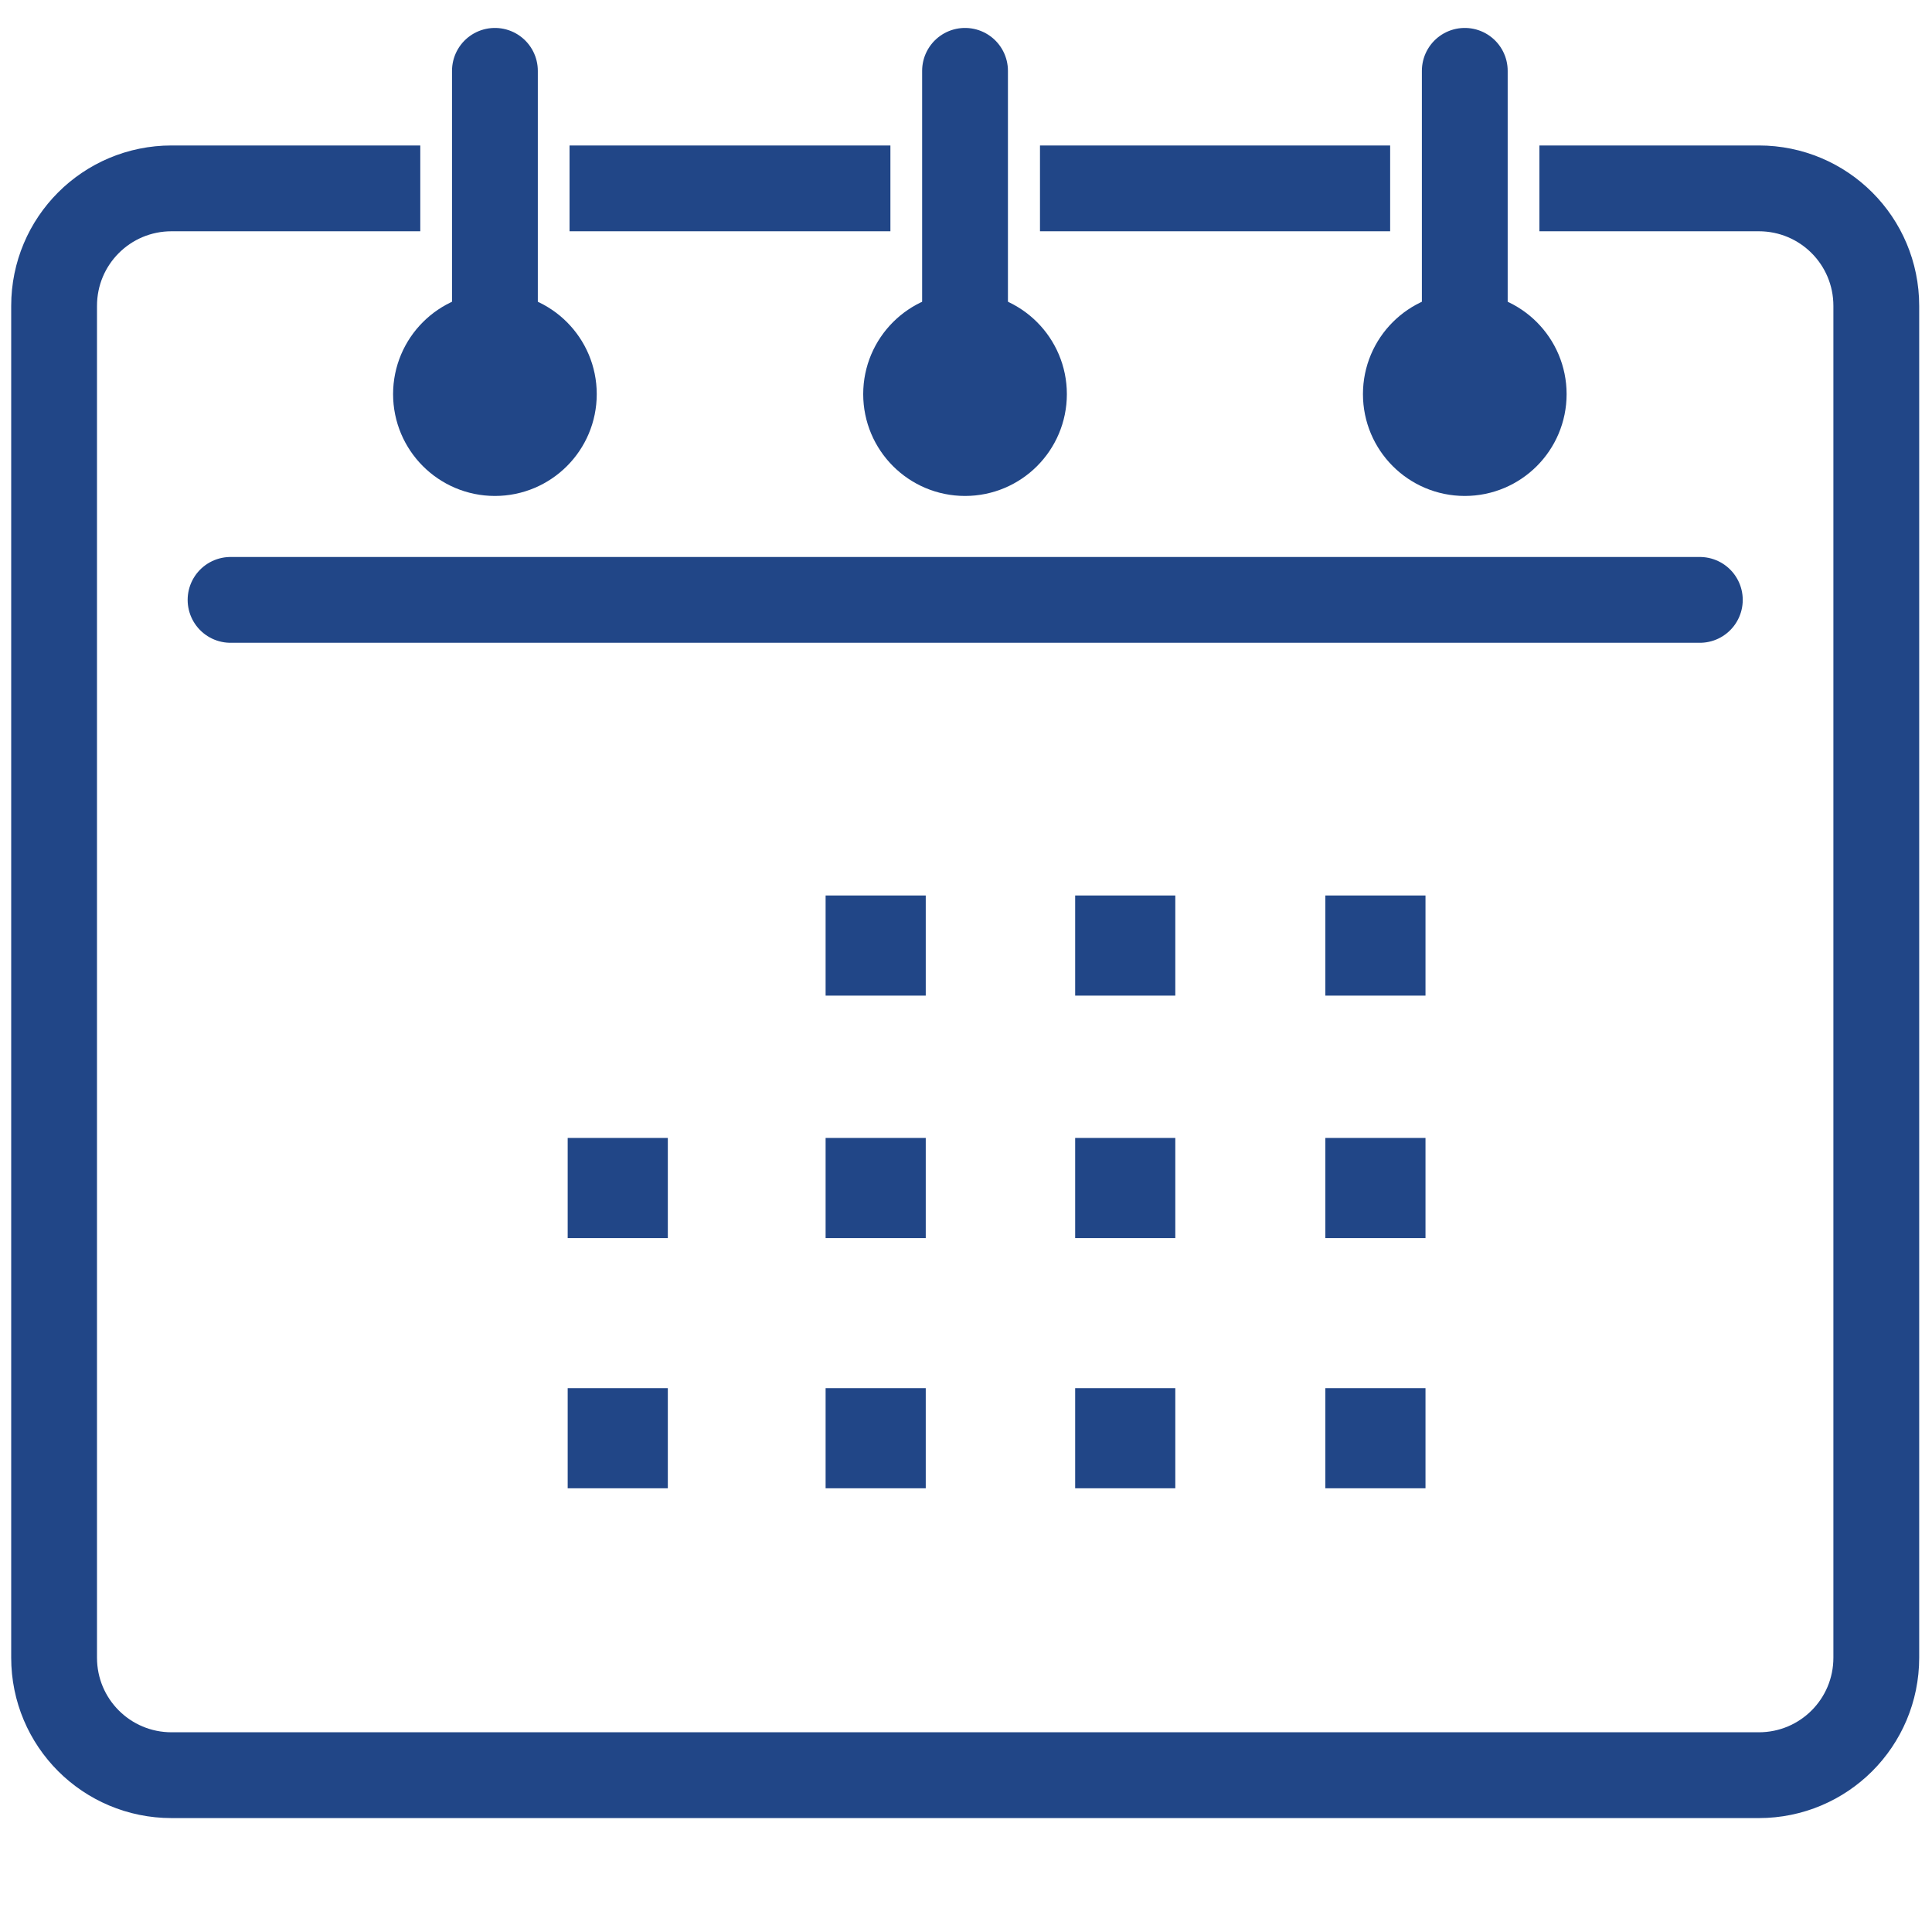
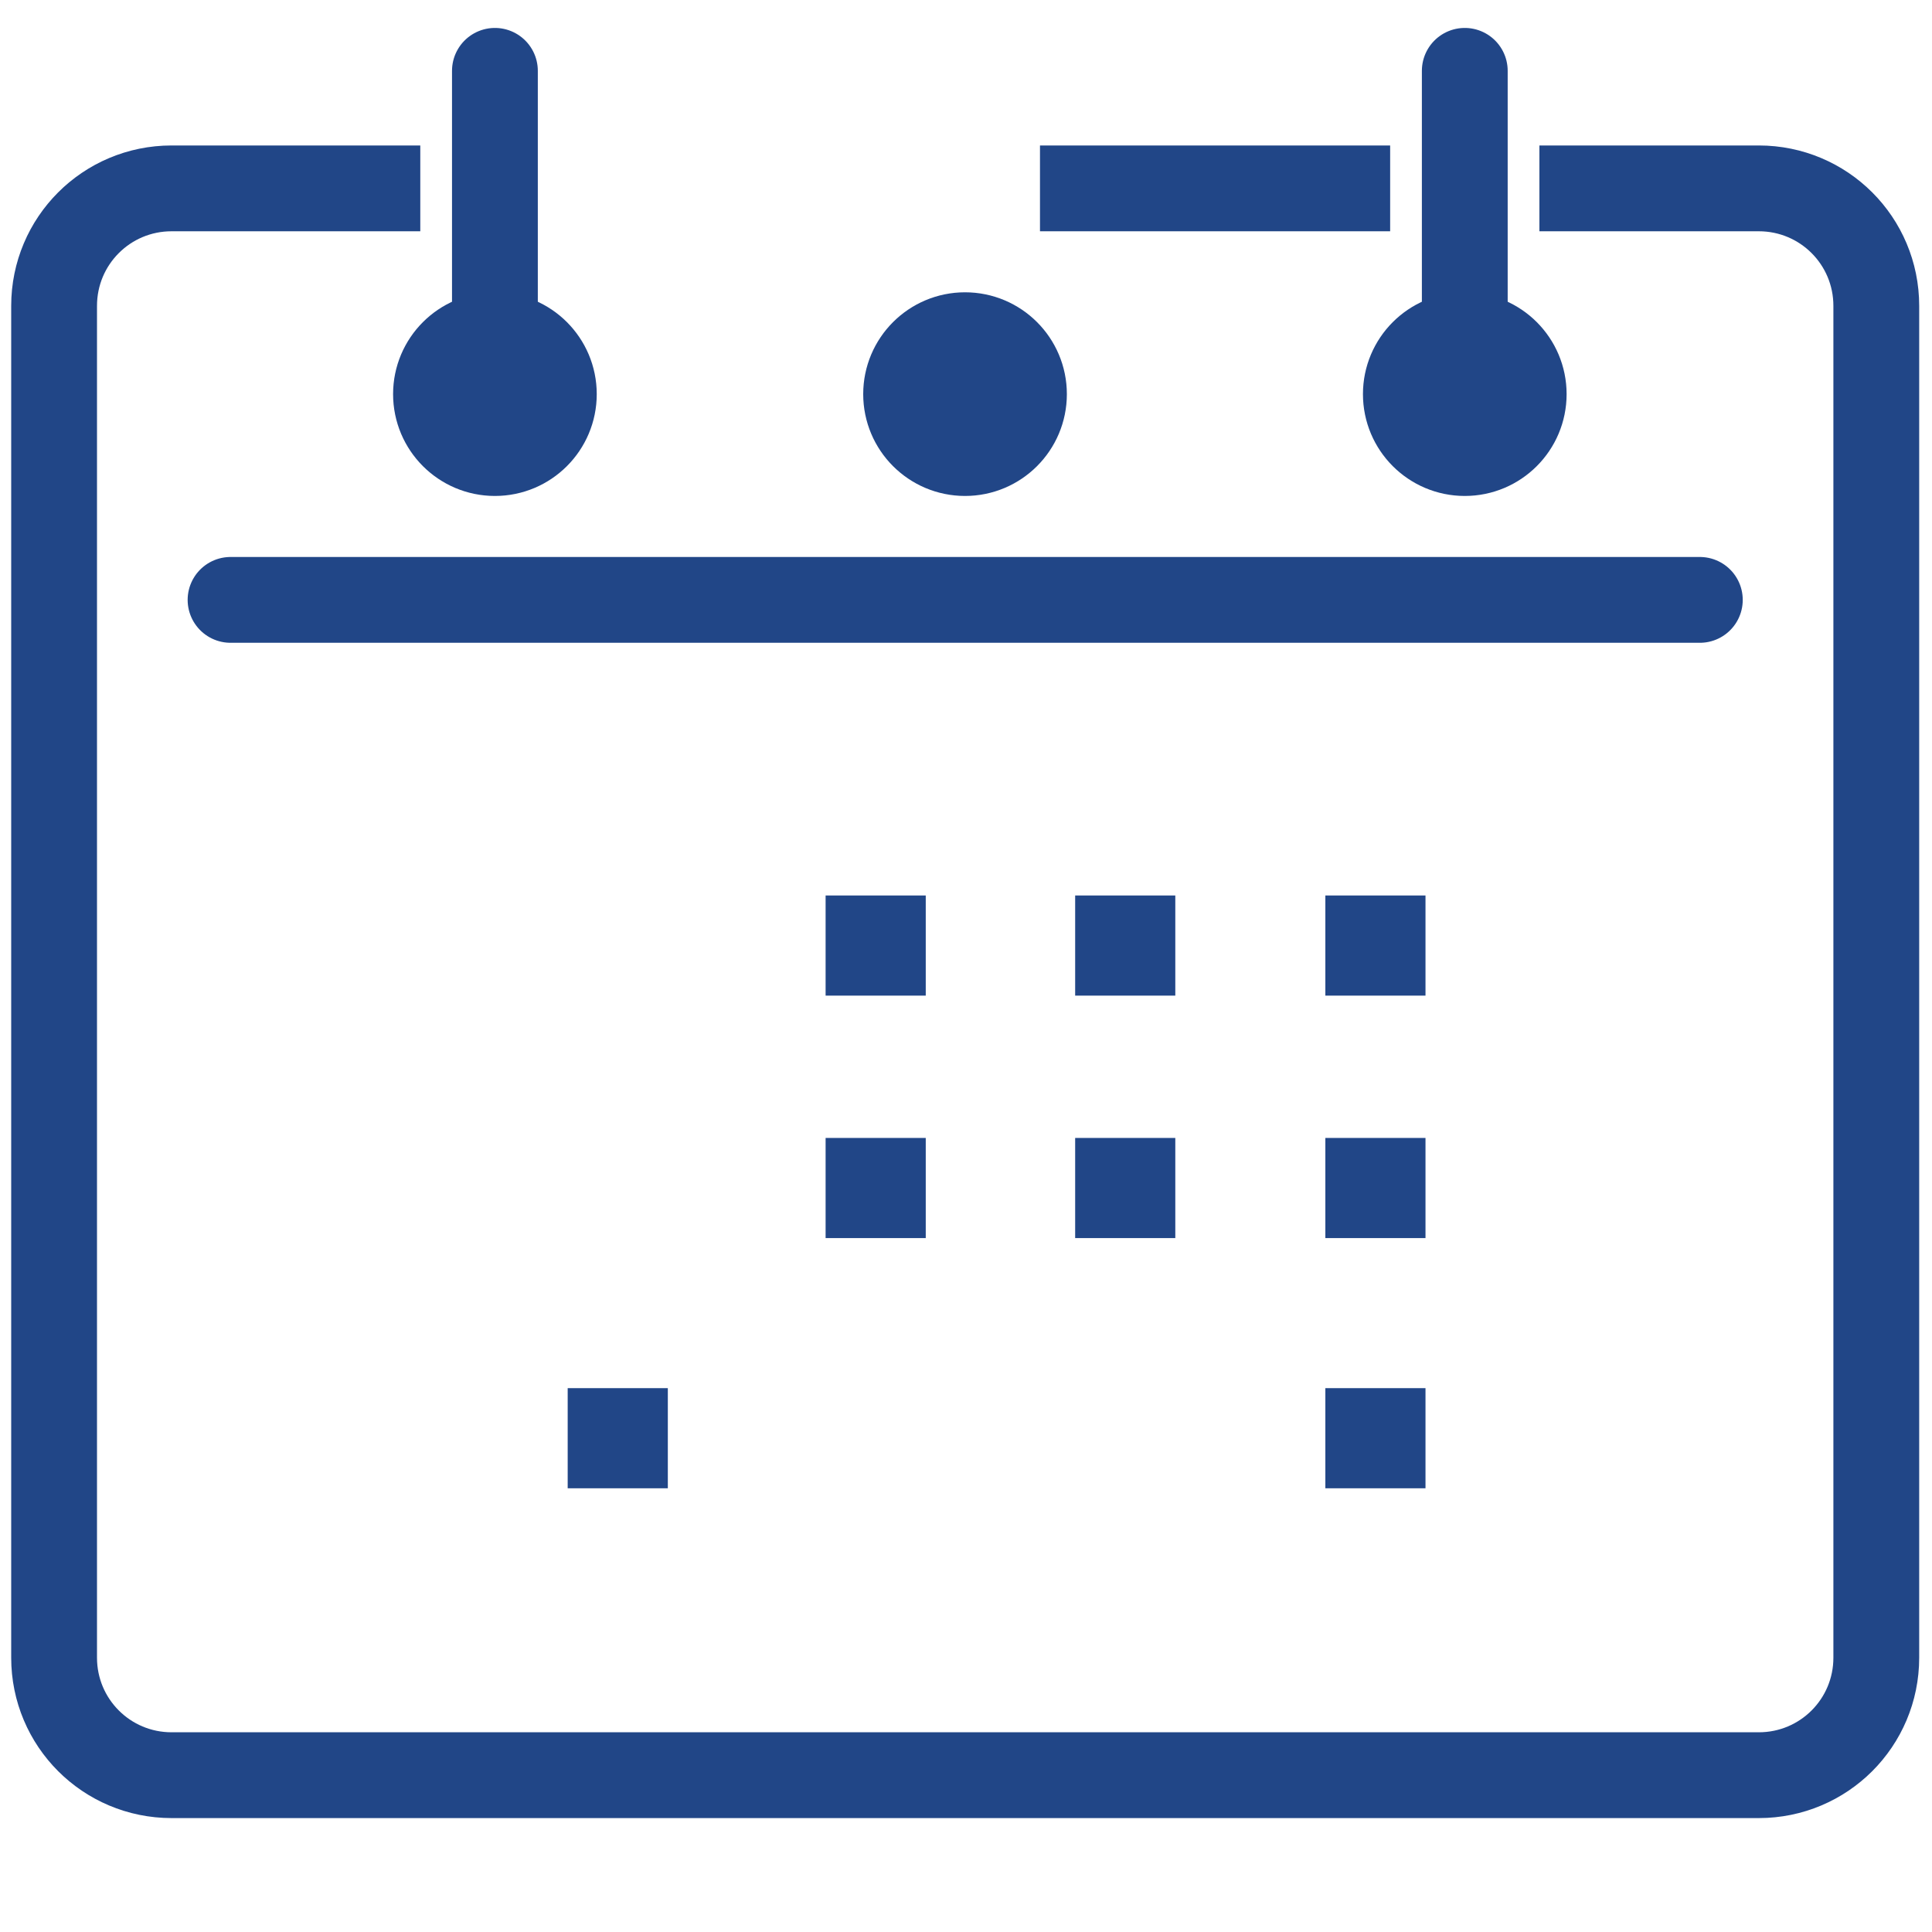
<svg xmlns="http://www.w3.org/2000/svg" version="1.1" id="Layer_1" x="0px" y="0px" viewBox="0 0 600 600" style="enable-background:new 0 0 600 600;" xml:space="preserve">
  <style type="text/css"> .st0{fill:#214687;stroke:#214687;stroke-width:26.648;stroke-linecap:square;stroke-linejoin:round;stroke-miterlimit:10;} .st1{fill:none;stroke:#214687;stroke-width:26.648;stroke-linecap:square;stroke-linejoin:round;stroke-miterlimit:10;} .st2{fill:#214687;stroke:#214687;stroke-width:26.648;stroke-linecap:round;stroke-linejoin:round;stroke-miterlimit:10;} .st3{fill:#214687;stroke:#214687;stroke-width:26.648;stroke-miterlimit:10;} .st4{fill:#214687;} </style>
  <g>
    <g id="calendar_2_">
      <g>
        <line class="st0" x1="336.3" y1="58.5" x2="418.4" y2="58.5" />
-         <line class="st0" x1="190.2" y1="58.5" x2="263.2" y2="58.5" />
        <path class="st1" d="M491.4,58.5h54.8c20.2,0,36.5,16.3,36.5,36.5v419.8c0,20.2-16.3,36.5-36.5,36.5H53.3 c-20.2,0-36.5-16.3-36.5-36.5V95c0-20.2,16.3-36.5,36.5-36.5h63.9" />
        <line class="st2" x1="71.6" y1="186.3" x2="527.9" y2="186.3" />
      </g>
      <g>
        <line class="st2" x1="153.7" y1="104.1" x2="153.7" y2="22" />
        <line class="st2" x1="454.9" y1="104.1" x2="454.9" y2="22" />
-         <line class="st2" x1="299.7" y1="104.1" x2="299.7" y2="22" />
        <circle class="st3" cx="153.7" cy="122.4" r="18.3" />
        <circle class="st3" cx="299.7" cy="122.4" r="18.3" />
        <circle class="st3" cx="454.9" cy="122.4" r="18.3" />
      </g>
    </g>
    <rect x="256.4" y="278.1" class="st4" width="31.1" height="31.1" />
    <rect x="256.4" y="353.4" class="st4" width="31.1" height="31.1" />
-     <rect x="256.4" y="431.1" class="st4" width="31.1" height="31.1" />
    <rect x="333.9" y="278.1" class="st4" width="31.1" height="31.1" />
    <rect x="333.9" y="353.4" class="st4" width="31.1" height="31.1" />
-     <rect x="333.9" y="431.1" class="st4" width="31.1" height="31.1" />
    <rect x="411.6" y="278.1" class="st4" width="31.1" height="31.1" />
    <rect x="411.6" y="353.4" class="st4" width="31.1" height="31.1" />
    <rect x="411.6" y="431.1" class="st4" width="31.1" height="31.1" />
-     <rect x="176.3" y="353.4" class="st4" width="31.1" height="31.1" />
    <rect x="176.3" y="431.1" class="st4" width="31.1" height="31.1" />
  </g>
</svg>